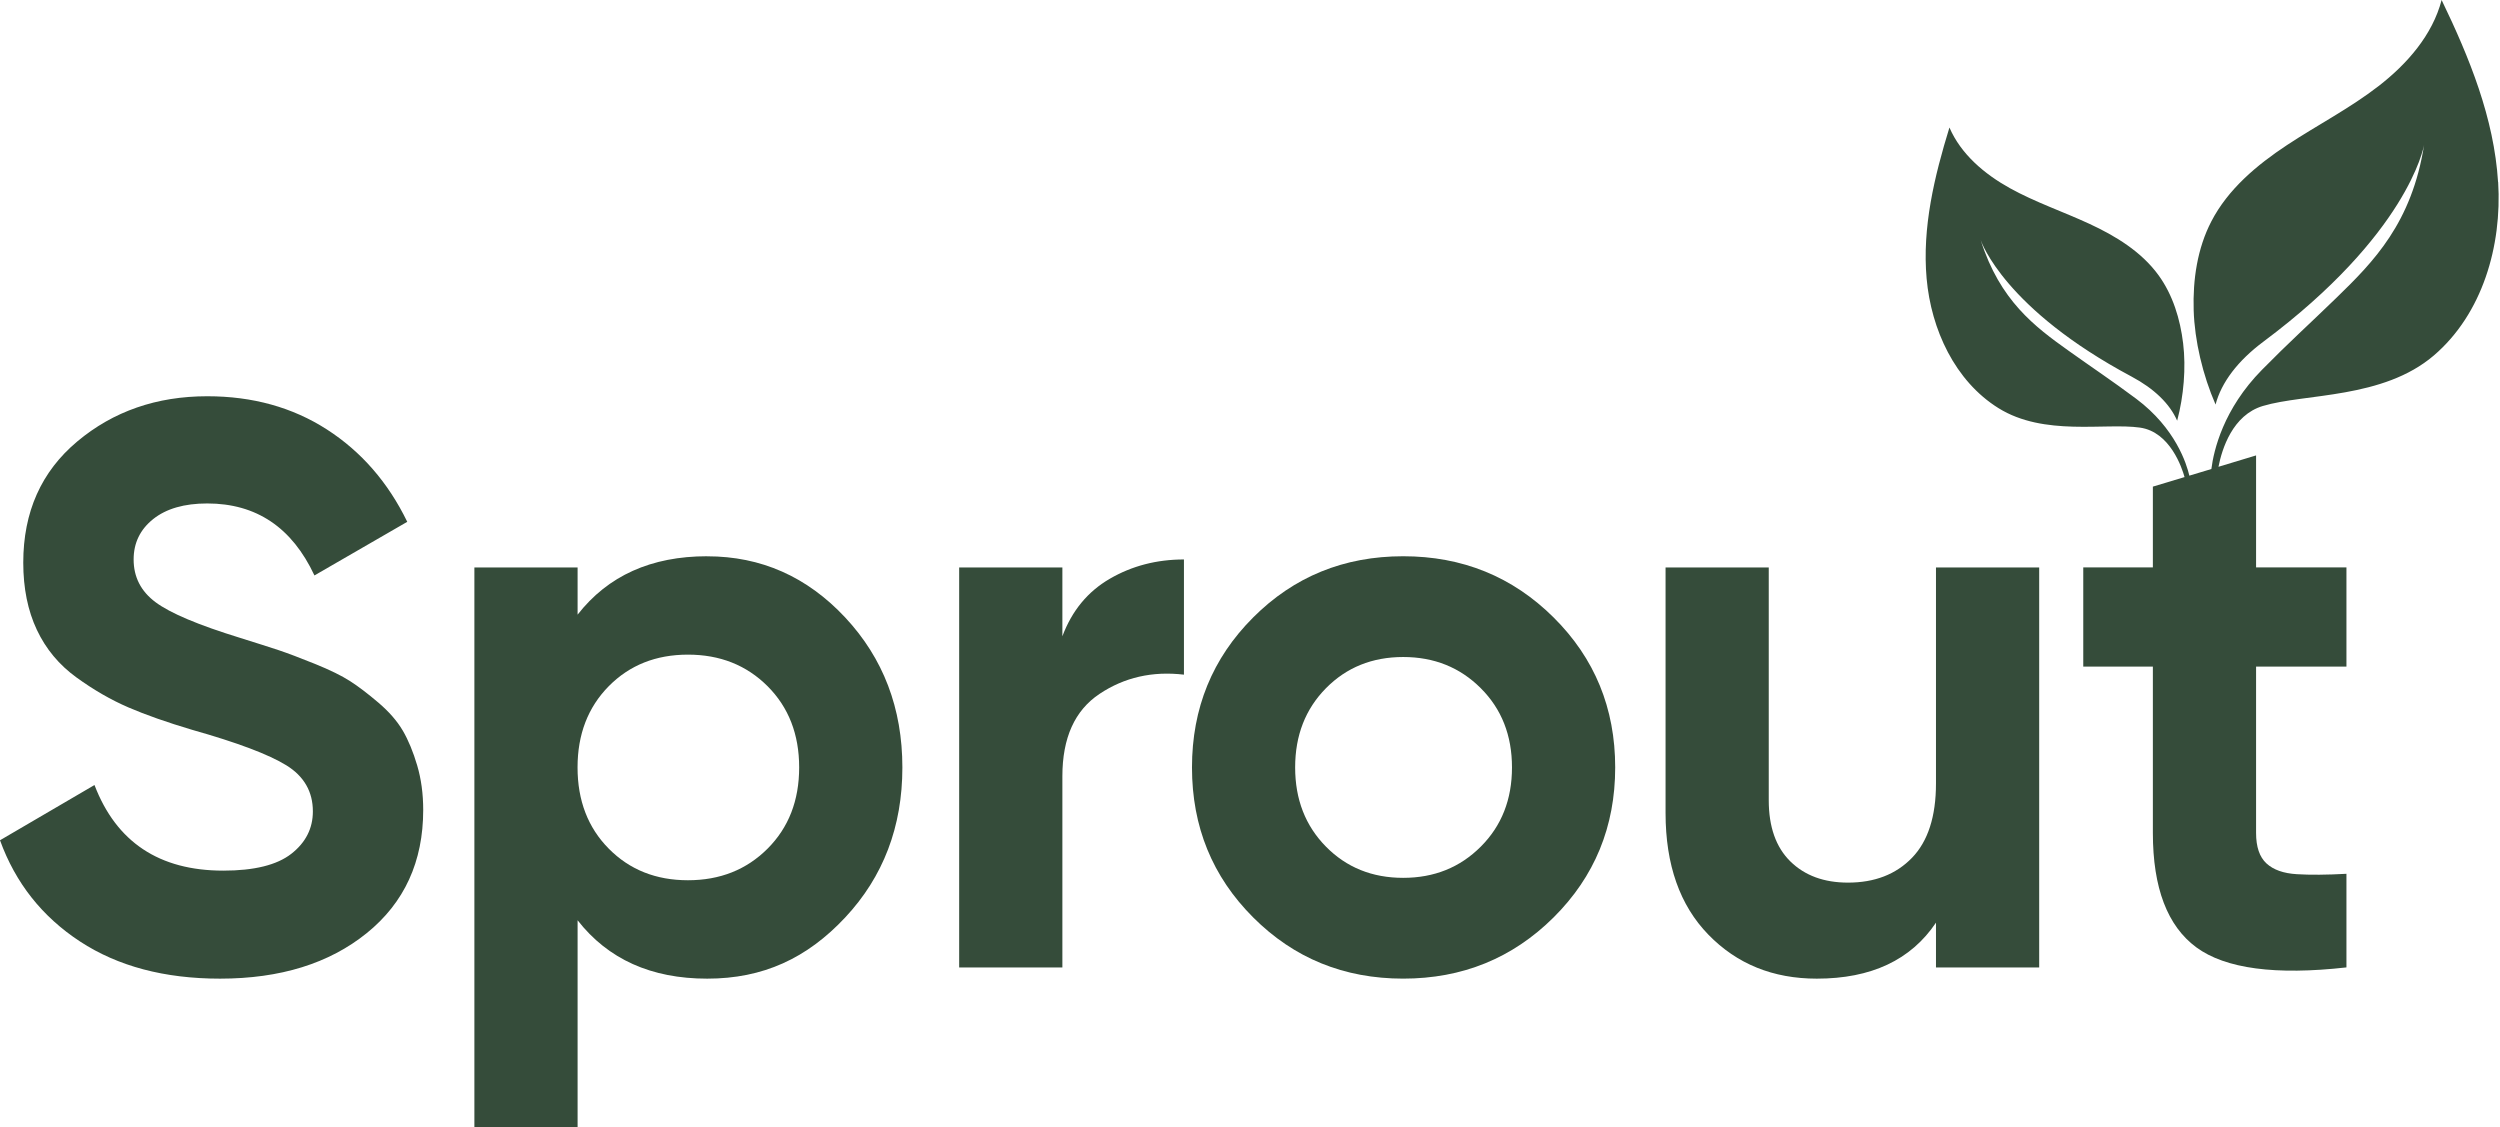
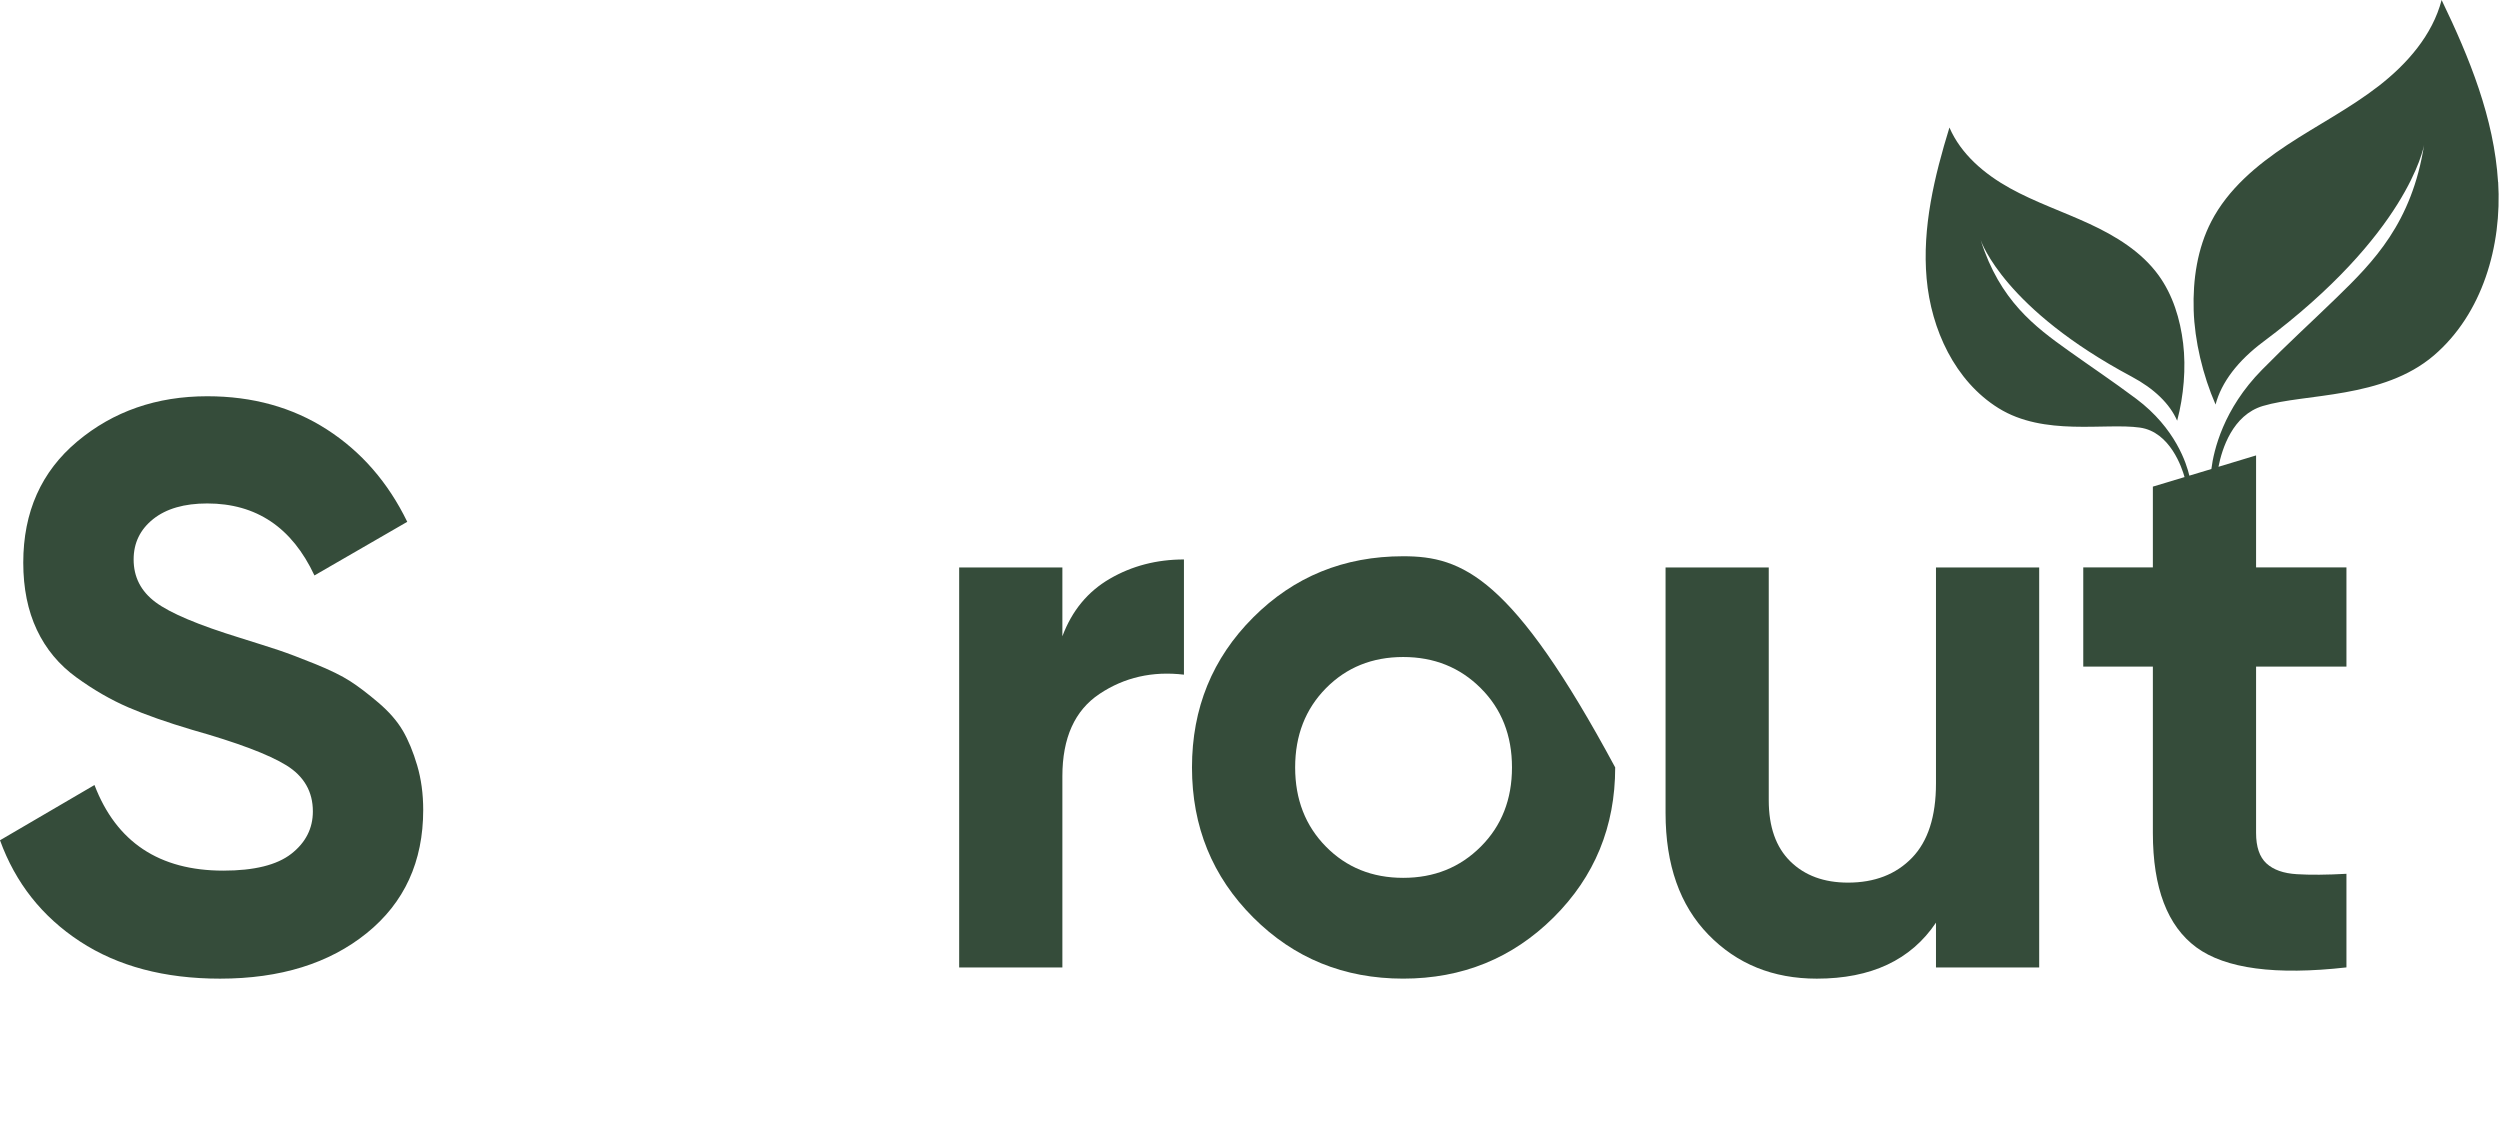
<svg xmlns="http://www.w3.org/2000/svg" width="102" height="46" viewBox="0 0 102 46" fill="none">
  <path d="M16.433 29.809C16.204 29.418 15.872 29.038 15.439 28.668C15.003 28.298 14.617 28.003 14.279 27.787C13.941 27.57 13.464 27.335 12.843 27.084C12.223 26.834 11.733 26.649 11.375 26.529C11.015 26.41 10.488 26.241 9.792 26.024C8.095 25.501 6.948 25.018 6.349 24.572C5.75 24.127 5.452 23.544 5.452 22.826C5.452 22.152 5.718 21.603 6.251 21.177C6.785 20.753 7.518 20.541 8.455 20.541C10.456 20.541 11.914 21.519 12.829 23.478L16.616 21.29C15.833 19.681 14.739 18.424 13.336 17.521C11.932 16.618 10.305 16.167 8.457 16.167C6.391 16.167 4.622 16.781 3.153 18.011C1.685 19.24 0.949 20.889 0.949 22.955C0.949 24 1.134 24.914 1.504 25.698C1.874 26.482 2.413 27.128 3.119 27.639C3.825 28.151 4.533 28.558 5.241 28.863C5.947 29.167 6.812 29.471 7.837 29.776C9.687 30.299 10.969 30.782 11.688 31.228C12.405 31.673 12.765 32.3 12.765 33.105C12.765 33.801 12.471 34.378 11.884 34.836C11.298 35.293 10.373 35.522 9.11 35.522C6.498 35.522 4.746 34.358 3.855 32.029L0 34.283C0.631 36.023 1.719 37.4 3.264 38.412C4.809 39.424 6.713 39.929 8.976 39.929C11.435 39.929 13.432 39.309 14.965 38.07C16.499 36.829 17.267 35.154 17.267 33.044C17.267 32.391 17.185 31.787 17.022 31.232C16.859 30.677 16.662 30.203 16.435 29.811L16.433 29.809Z" fill="#354C3A" />
-   <path d="M28.853 22.695C26.567 22.695 24.805 23.49 23.566 25.078V23.152H19.355V46H23.566V37.547C24.807 39.136 26.569 39.929 28.853 39.929C31.136 39.929 32.926 39.098 34.484 37.433C36.039 35.769 36.817 33.728 36.817 31.313C36.817 28.898 36.039 26.858 34.484 25.193C32.928 23.528 31.05 22.697 28.853 22.697V22.695ZM31.317 34.625C30.458 35.484 29.376 35.914 28.069 35.914C26.762 35.914 25.686 35.484 24.837 34.625C23.988 33.766 23.564 32.662 23.564 31.311C23.564 29.961 23.988 28.859 24.837 27.997C25.686 27.138 26.762 26.709 28.069 26.709C29.376 26.709 30.456 27.138 31.317 27.997C32.176 28.857 32.606 29.961 32.606 31.311C32.606 32.662 32.176 33.766 31.317 34.625Z" fill="#354C3A" />
  <path d="M43.345 23.152H39.134V39.472H43.345V31.671C43.345 30.104 43.85 28.984 44.862 28.31C45.875 27.635 47.022 27.375 48.305 27.526V22.826C47.195 22.826 46.189 23.087 45.286 23.61C44.383 24.133 43.736 24.914 43.345 25.961V23.152Z" fill="#354C3A" />
-   <path d="M57.25 22.695C54.835 22.695 52.794 23.526 51.13 25.191C49.465 26.856 48.633 28.895 48.633 31.311C48.633 33.728 49.465 35.767 51.13 37.431C52.794 39.096 54.835 39.928 57.25 39.928C59.664 39.928 61.709 39.096 63.386 37.431C65.061 35.767 65.9 33.726 65.9 31.311C65.9 28.896 65.063 26.856 63.386 25.191C61.709 23.526 59.664 22.695 57.25 22.695ZM60.416 34.543C59.567 35.393 58.513 35.816 57.25 35.816C55.987 35.816 54.937 35.393 54.099 34.543C53.262 33.694 52.842 32.618 52.842 31.311C52.842 30.004 53.262 28.928 54.099 28.079C54.937 27.23 55.987 26.806 57.25 26.806C58.513 26.806 59.567 27.23 60.416 28.079C61.266 28.928 61.689 30.004 61.689 31.311C61.689 32.618 61.266 33.694 60.416 34.543Z" fill="#354C3A" />
+   <path d="M57.25 22.695C54.835 22.695 52.794 23.526 51.13 25.191C49.465 26.856 48.633 28.895 48.633 31.311C48.633 33.728 49.465 35.767 51.13 37.431C52.794 39.096 54.835 39.928 57.25 39.928C59.664 39.928 61.709 39.096 63.386 37.431C65.061 35.767 65.9 33.726 65.9 31.311C61.709 23.526 59.664 22.695 57.25 22.695ZM60.416 34.543C59.567 35.393 58.513 35.816 57.25 35.816C55.987 35.816 54.937 35.393 54.099 34.543C53.262 33.694 52.842 32.618 52.842 31.311C52.842 30.004 53.262 28.928 54.099 28.079C54.937 27.23 55.987 26.806 57.25 26.806C58.513 26.806 59.567 27.23 60.416 28.079C61.266 28.928 61.689 30.004 61.689 31.311C61.689 32.618 61.266 33.694 60.416 34.543Z" fill="#354C3A" />
  <path d="M78.988 31.963C78.988 33.312 78.662 34.325 78.009 34.999C77.357 35.673 76.486 36.011 75.398 36.011C74.419 36.011 73.635 35.723 73.047 35.146C72.46 34.569 72.165 33.738 72.165 32.65V23.152H67.955V33.173C67.955 35.283 68.538 36.938 69.701 38.133C70.865 39.331 72.339 39.929 74.125 39.929C76.344 39.929 77.966 39.168 78.988 37.644V39.472H83.199V23.152H78.988V31.965V31.963Z" fill="#354C3A" />
  <path d="M101.921 7.427C101.76 4.823 100.752 2.349 99.618 0C99.244 1.432 98.212 2.61 97.042 3.515C95.873 4.42 94.548 5.102 93.313 5.917C92.078 6.733 90.902 7.719 90.222 9.034C89.649 10.14 89.464 11.415 89.502 12.658C89.54 13.903 89.872 15.303 90.395 16.505C90.633 15.6 91.302 14.719 92.348 13.939C98.204 9.567 98.88 6.043 98.904 5.905C98.405 9.098 96.839 10.683 95.33 12.147C94.232 13.213 93.361 13.997 92.288 15.089C90.711 16.69 90.321 18.371 90.224 19.136L89.325 19.407C89.217 18.939 88.77 17.477 87.157 16.27C86.174 15.536 85.392 15.019 84.394 14.307C83.022 13.33 81.591 12.262 80.812 9.794C80.848 9.899 81.806 12.61 86.972 15.367C87.893 15.858 88.529 16.477 88.828 17.165C89.098 16.153 89.192 15.001 89.072 14.011C88.953 13.02 88.653 12.034 88.066 11.226C87.368 10.267 86.317 9.627 85.243 9.13C84.167 8.632 83.037 8.25 82.001 7.676C80.965 7.101 80.006 6.291 79.537 5.203C78.922 7.2 78.421 9.281 78.606 11.363C78.791 13.446 79.764 15.548 81.538 16.652C83.4 17.812 85.88 17.243 87.31 17.446C88.543 17.621 89.026 19.095 89.13 19.465L87.837 19.854V23.15H84.997V27.198H87.837V33.986C87.837 36.228 88.43 37.783 89.615 38.655C90.801 39.524 92.841 39.796 95.735 39.47V35.651C94.93 35.695 94.255 35.701 93.713 35.667C93.168 35.635 92.754 35.488 92.471 35.227C92.189 34.967 92.048 34.553 92.048 33.986V27.198H95.735V23.15H92.048V18.581L90.514 19.045C90.657 18.313 91.089 16.934 92.324 16.564C94.051 16.047 97.219 16.282 99.3 14.504C101.283 12.807 102.086 10.031 101.925 7.427H101.921Z" fill="#354C3A" />
</svg>